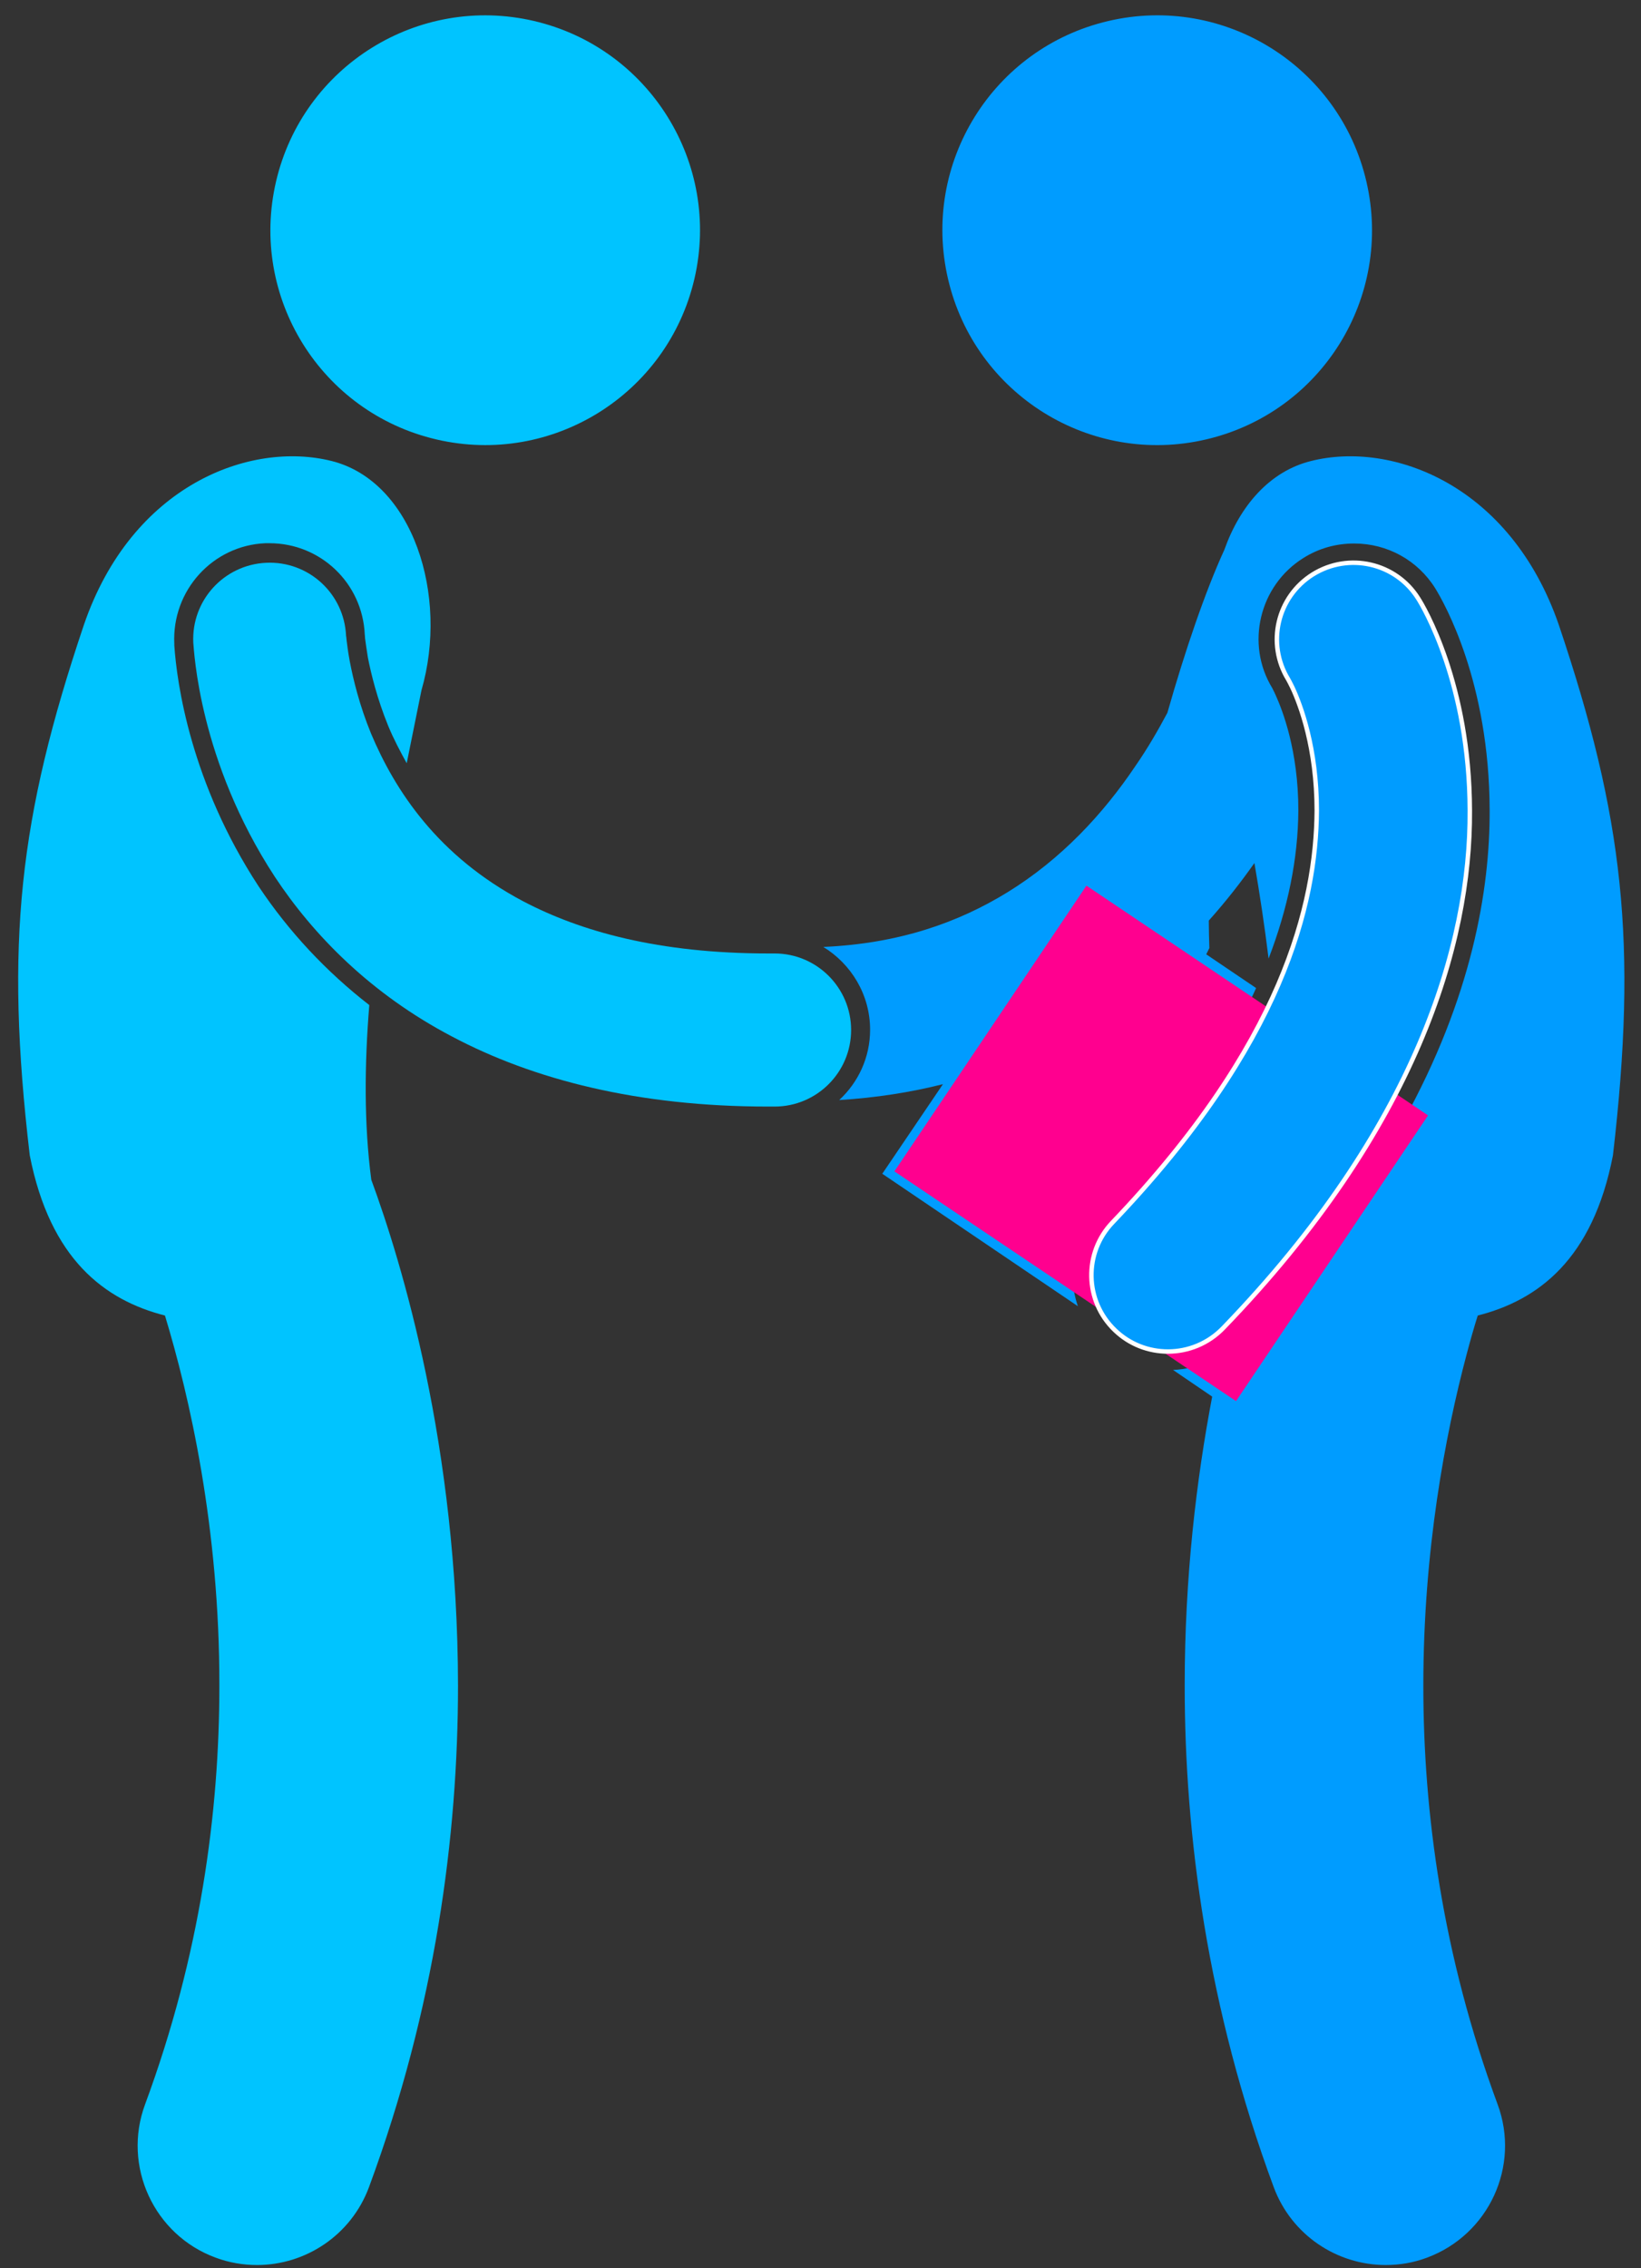
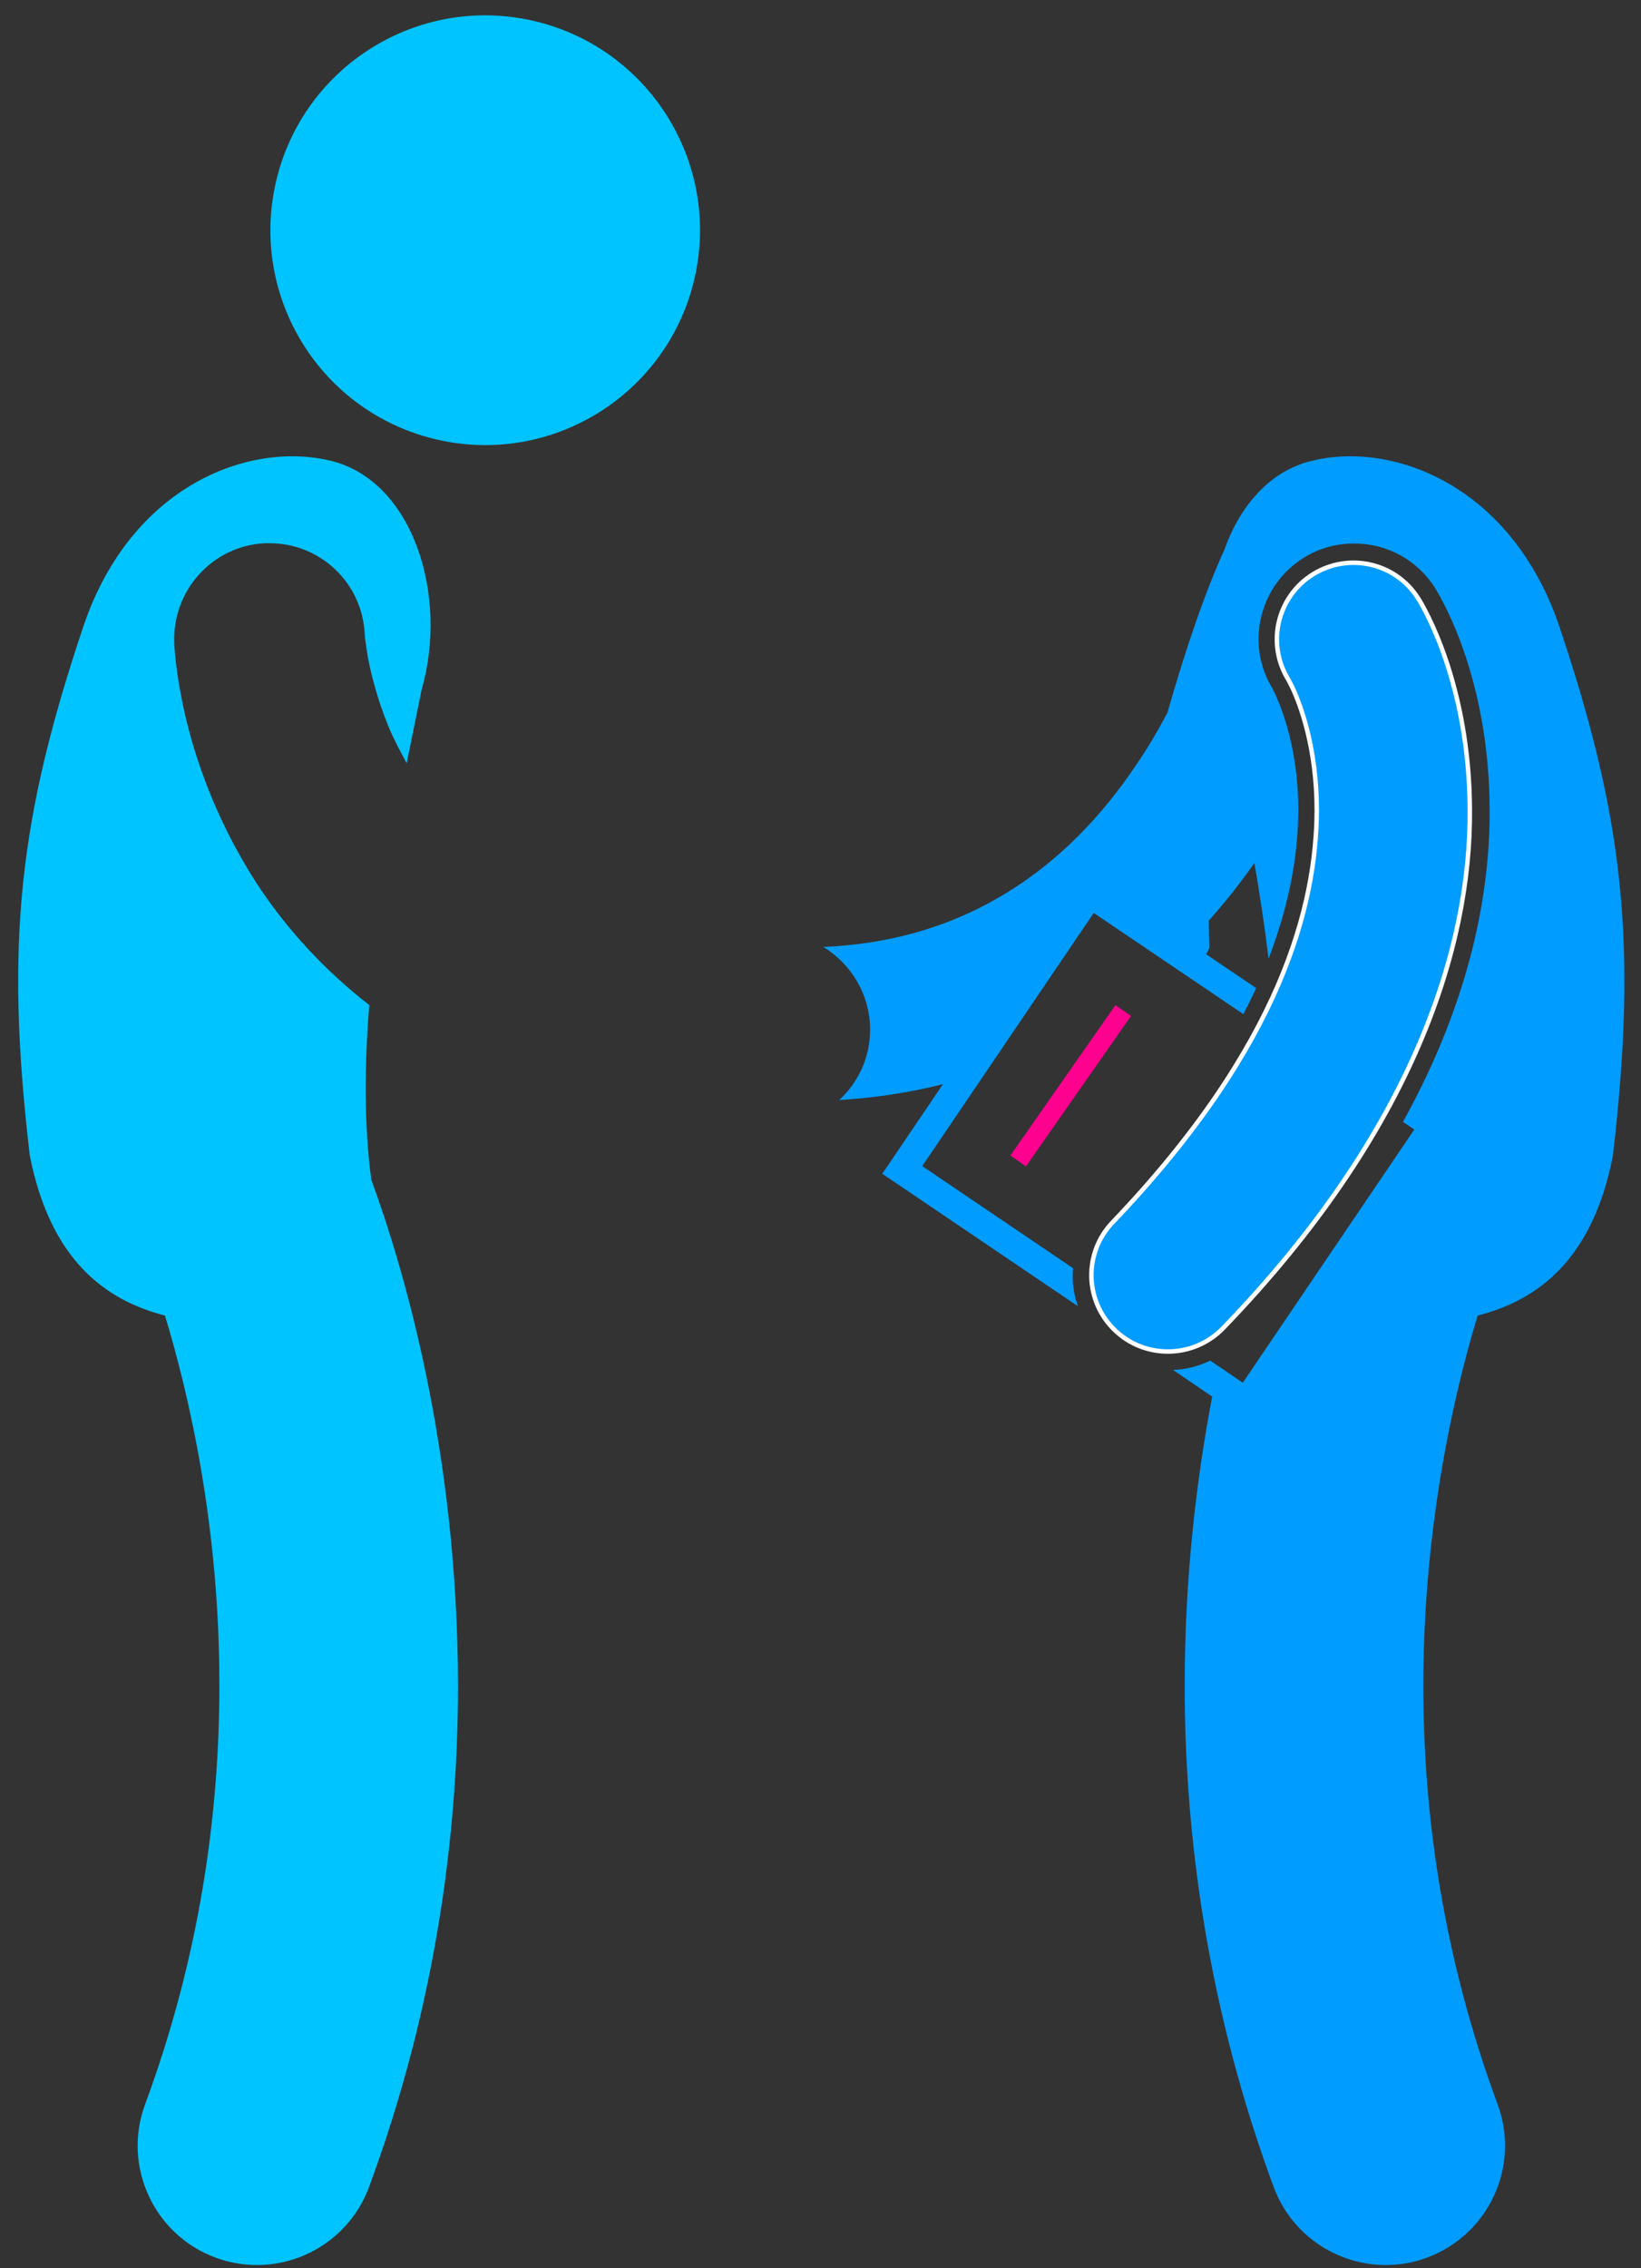
<svg xmlns="http://www.w3.org/2000/svg" version="1.1" x="0px" y="0px" viewBox="0 0 579 800" style="enable-background:new 0 0 579 800;" xml:space="preserve">
  <rect x="0" y="0" width="579" height="800" fill="#333333" stroke="none" />
  <style type="text/css">
	.st0{fill:#009CFF;}
	.st1{fill:#FF008F;}
	.st2{fill:#00C4FF;}
	.st3{fill:#FF008F;stroke:#FF008F;stroke-width:4.724;stroke-miterlimit:10;}
	.st4{fill:#009CFF;stroke:#FFFFFF;stroke-width:1.575;stroke-miterlimit:10;}
</style>
  <g id="Layer_1">
</g>
  <g id="_x32_5._Handshake">
    <g>
      <path class="st0" d="M307,363.2c0,9.8-4.2,18.6-10.9,24.8c12.9-0.8,25.1-2.7,36.6-5.6l-21.4,31.6l69,46.7    c-1.1-3.3-1.8-6.7-1.8-10.3c0-1,0-2.1,0.1-3.1l-53.2-36l60.5-89.3l52.8,35.7c1.6-3.1,3.1-6.1,4.5-9.2l-17.6-11.9    c0.4-0.7,0.7-1.5,1.1-2.2c-0.1-3.2-0.2-6.5-0.2-9.7c6-6.7,11.3-13.5,16.1-20.3c1.9,11,3.6,22.3,5,33.7    c6.8-17.7,10.4-35.2,10.5-52.3c0-21-5.6-35.3-8-40.6c-0.6-1.4-1.1-2.2-1.2-2.5c-9.5-15.5-4.6-36.2,11-45.9    c5.4-3.4,11.5-5.1,17.9-5.1c11.7,0,22.4,5.9,28.6,15.8c3.2,5.2,19.1,33.1,19.2,78.3c0.1,27.9-6.2,65.9-30.6,109.9l4,2.7    l-60.5,89.3l-11.5-7.8c-4.1,2-8.5,3.1-13.1,3.3l13.8,9.4c-5.5,28.9-9.7,63.4-9.7,101.9c0,52.9,8,113.6,31.4,176.9    c6.3,17,22.4,27.5,39.5,27.5c4.9,0,9.8-0.8,14.6-2.6c21.8-8.1,33-32.3,24.9-54.1c-19.5-52.7-26.2-103-26.2-147.6    c0-47.6,7.7-88.4,15.3-117c1.3-4.9,2.6-9.5,3.9-13.6c21.3-5.4,40.6-19.8,47.7-56.5c8.7-74.9,3.8-119.1-19.1-187.1    c-17-49.3-58.7-65-87.4-57.8c-14.6,3.6-25.1,15.8-30.6,31.3c-6.6,14.4-13.8,35.3-20.1,57.5c-3.3,6.2-7,12.6-11.3,18.8    c-11.3,16.8-26.1,32.8-45.1,44.5c-17.4,10.7-38.2,18.1-65,19.3C300.3,340,307,350.8,307,363.2z" />
-       <path class="st0" d="M425.5,155c40.8-9.5,66.1-50.2,56.6-91c-9.5-40.8-50.3-66.1-91-56.6c-40.8,9.5-66.1,50.2-56.6,91    C344,139.2,384.8,164.5,425.5,155z" />
      <rect x="345.2" y="379.5" transform="matrix(0.573 -0.82 0.82 0.573 -152.489 473.171)" class="st1" width="64.7" height="6.7" />
-       <rect x="368.8" y="395.5" transform="matrix(0.573 -0.82 0.82 0.573 -155.542 499.298)" class="st1" width="64.7" height="6.7" />
      <path class="st2" d="M154,155c40.8,9.5,81.5-15.9,91-56.6c9.5-40.8-15.9-81.5-56.6-91c-40.8-9.5-81.5,15.9-91,56.6    C87.9,104.8,113.2,145.5,154,155z" />
      <path class="st2" d="M58.2,464c8.6,28.3,19.3,74.8,19.2,130.6c0,44.5-6.7,94.9-26.2,147.6c-8.1,21.8,3.1,46.1,24.9,54.1    c4.8,1.8,9.8,2.6,14.6,2.6c17.1,0,33.2-10.5,39.5-27.5c23.4-63.3,31.4-123.9,31.4-176.9c-0.1-84.4-19.9-149.3-30.6-178.4    c-2.6-19.8-2.4-40.7-0.7-61.6c-15.2-11.8-28.4-25.9-39-41.8c-24-36.6-28.9-71.7-29.8-85.1l0-0.5c-0.9-18.9,13.6-34.7,32.1-35.5    c0.5,0,1,0,1.5,0c18,0,32.8,14.1,33.6,32.2c0,0.1,0.1,0.6,0.1,1.3c0.2,1.4,0.5,3.8,1,6.8c1.1,5.6,3.2,14.4,7.2,24.2    c1.9,4.6,4.2,8.9,6.5,13.1c1.8-9,3.6-17.7,5.2-25.7c9.7-33.5-3-73.7-31.7-80.9c-28.8-7.2-70.5,8.5-87.4,57.8    c-22.9,68-27.9,112.2-19.1,187.1C17.7,444.2,37,458.6,58.2,464z" />
-       <path class="st2" d="M123.4,233.2c-0.6-3.2-0.9-5.7-1.1-7.3c-0.1-0.8-0.1-1.3-0.2-1.6l0-0.1c-0.7-14.9-13.3-26.4-28.2-25.7    c-14.9,0.7-26.4,13.3-25.7,28.2h0c0.3,2.7,1.9,41.5,28.8,82.6c13.5,20.4,33.7,41.2,62.5,56.3c28.7,15.2,65.6,24.7,111.5,24.7    c0.1,0,0.1,0,0.2,0c0.8,0,1.5,0,2.1,0c14.9,0,27-12.1,27-27c0-14.9-12.1-27-27-27c-0.8,0-1.5,0-2.1,0c-38.9,0-66.4-7.8-86.6-18.4    c-30.1-15.9-45.2-39-53.7-59.2C126.8,248.7,124.6,239.5,123.4,233.2z" />
-       <rect x="351.3" y="333" transform="matrix(0.558 -0.83 0.83 0.558 -153.562 518.28)" class="st3" width="116.7" height="140.5" />
      <path class="st4" d="M518.6,285.9c-0.1-44.8-16.4-72-18.2-74.8c-7.9-12.6-24.5-16.4-37.2-8.5c-12.6,7.9-16.4,24.4-8.7,37    c0,0,0,0,0,0c0.2,0.3,0.7,1.3,1.5,2.9c2.9,6.2,8.6,21.4,8.6,43.4c-0.2,32.9-12,82.4-72,145.2c-10.3,10.7-10,27.8,0.8,38.1    c5.2,5,11.9,7.5,18.7,7.5c7.1,0,14.2-2.8,19.5-8.3C499.5,398.1,518.9,333.1,518.6,285.9z" />
    </g>
  </g>
</svg>